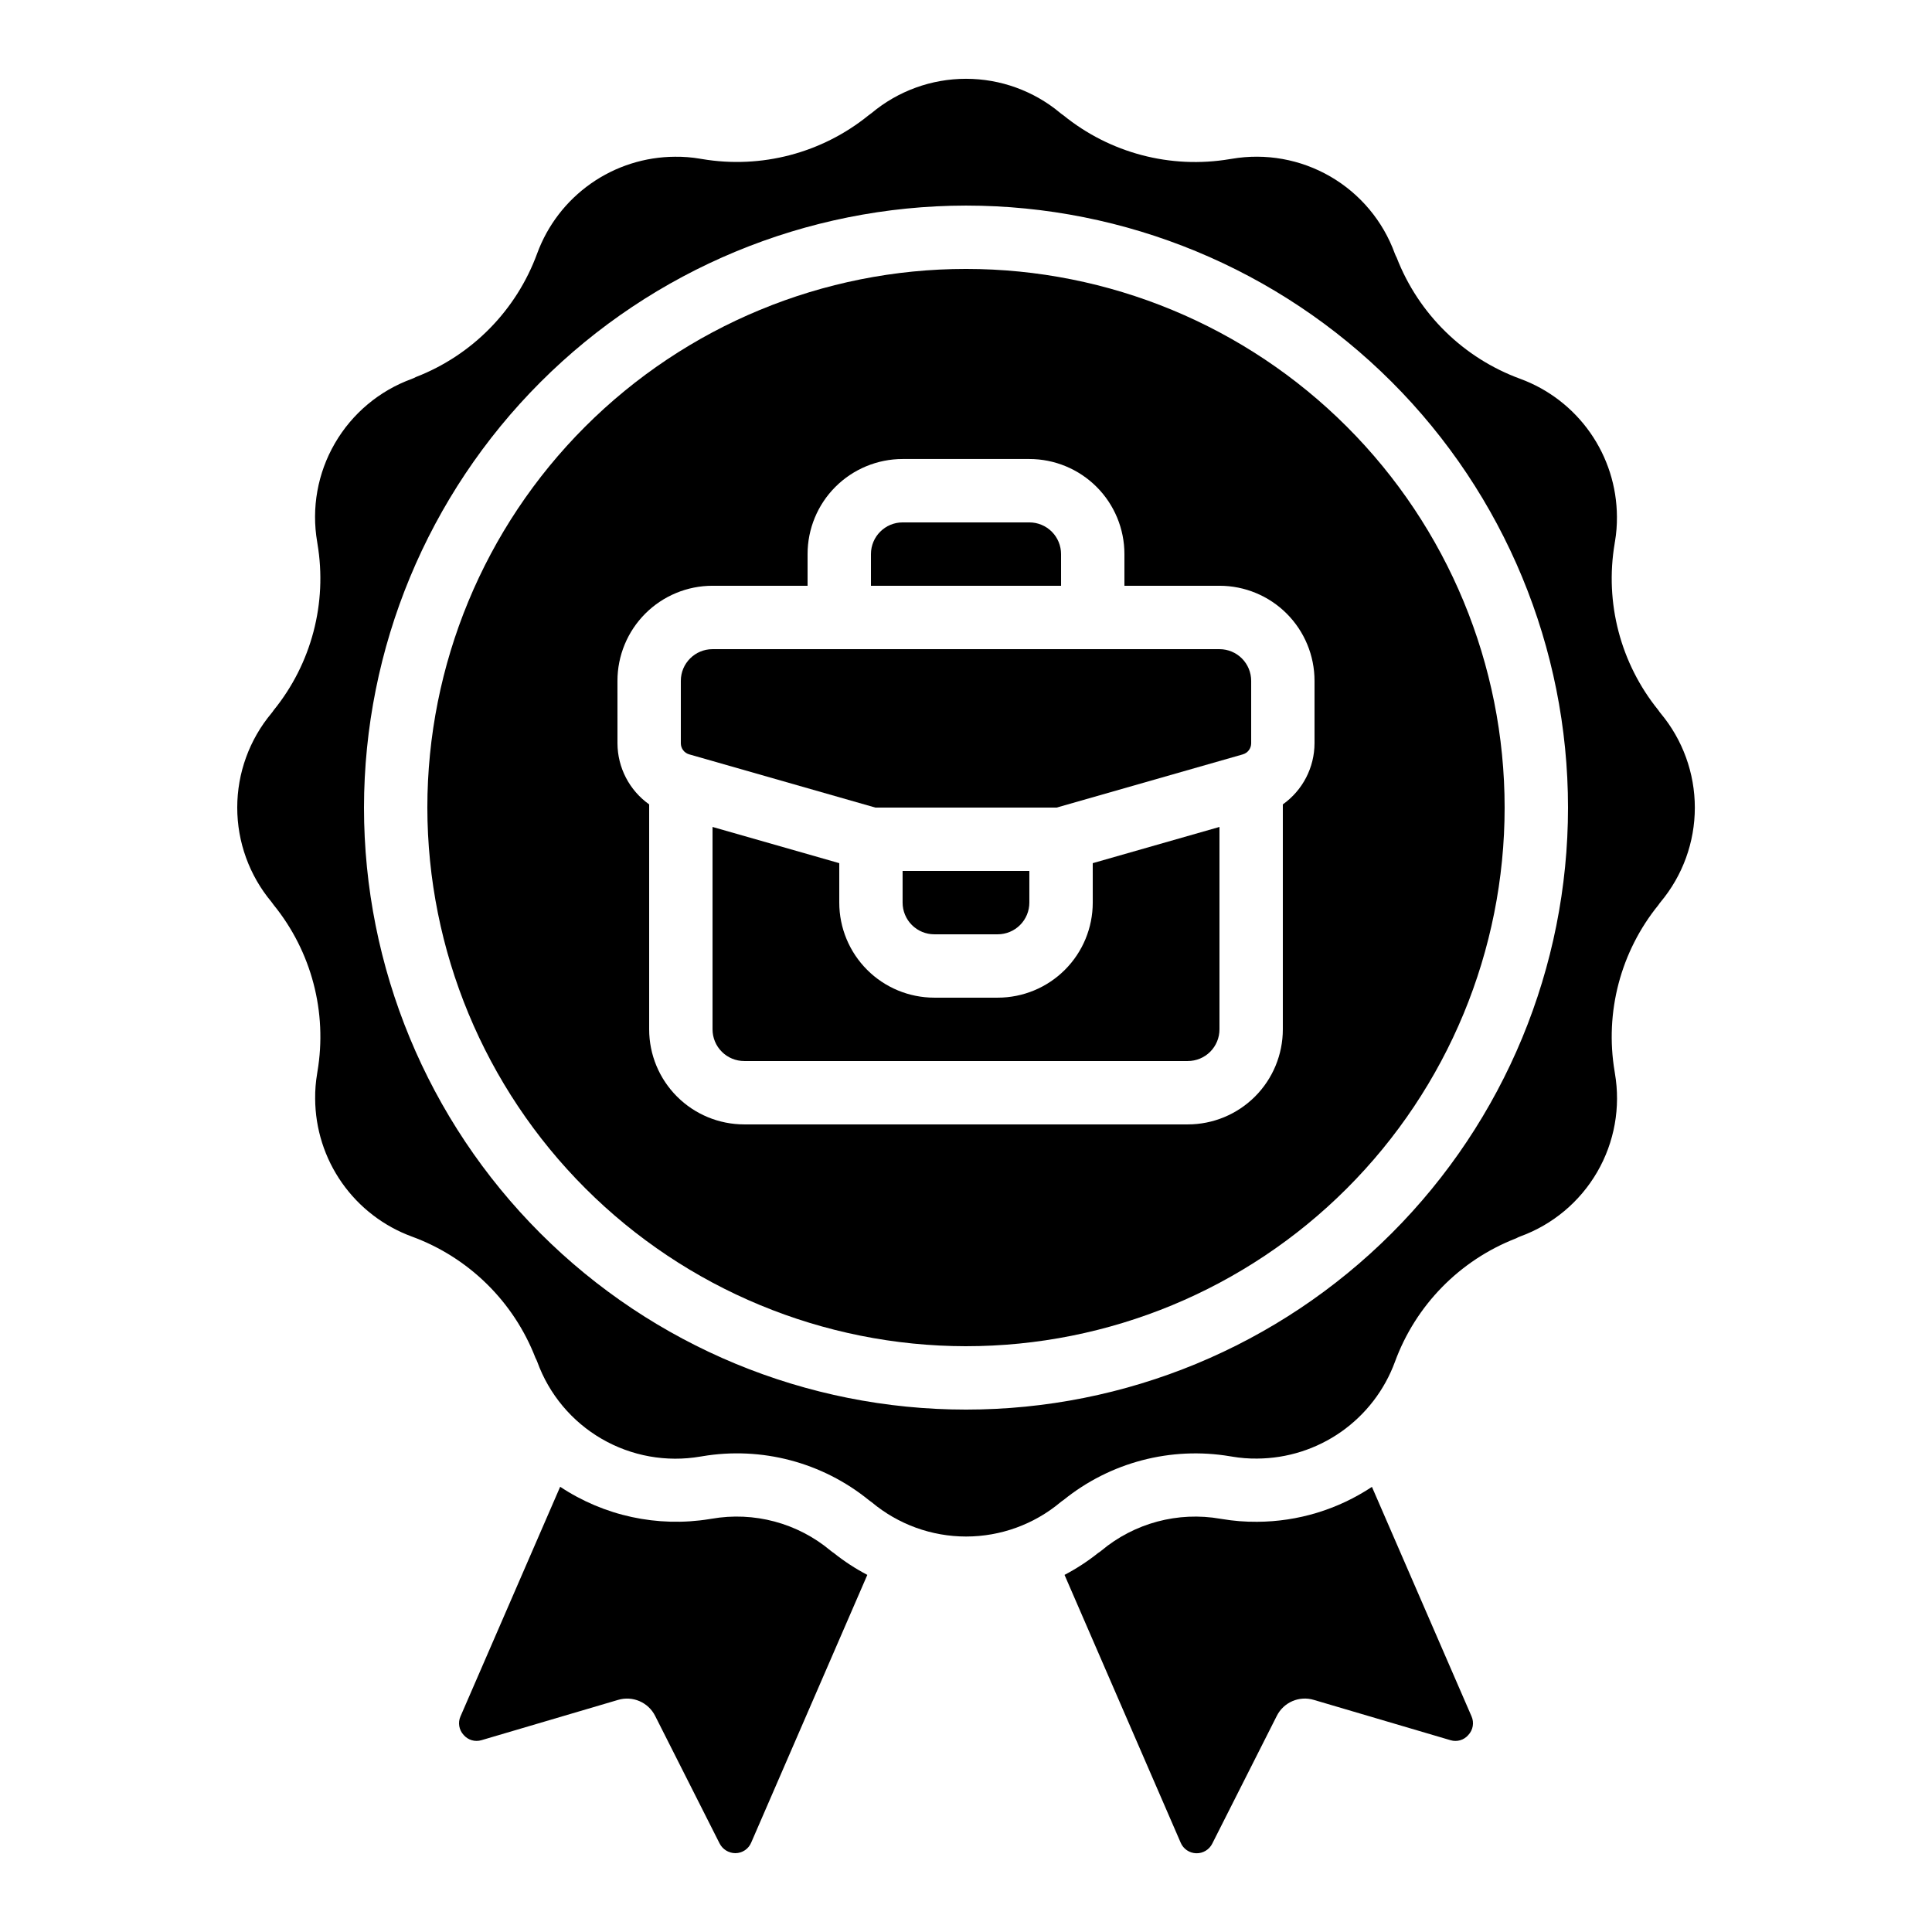
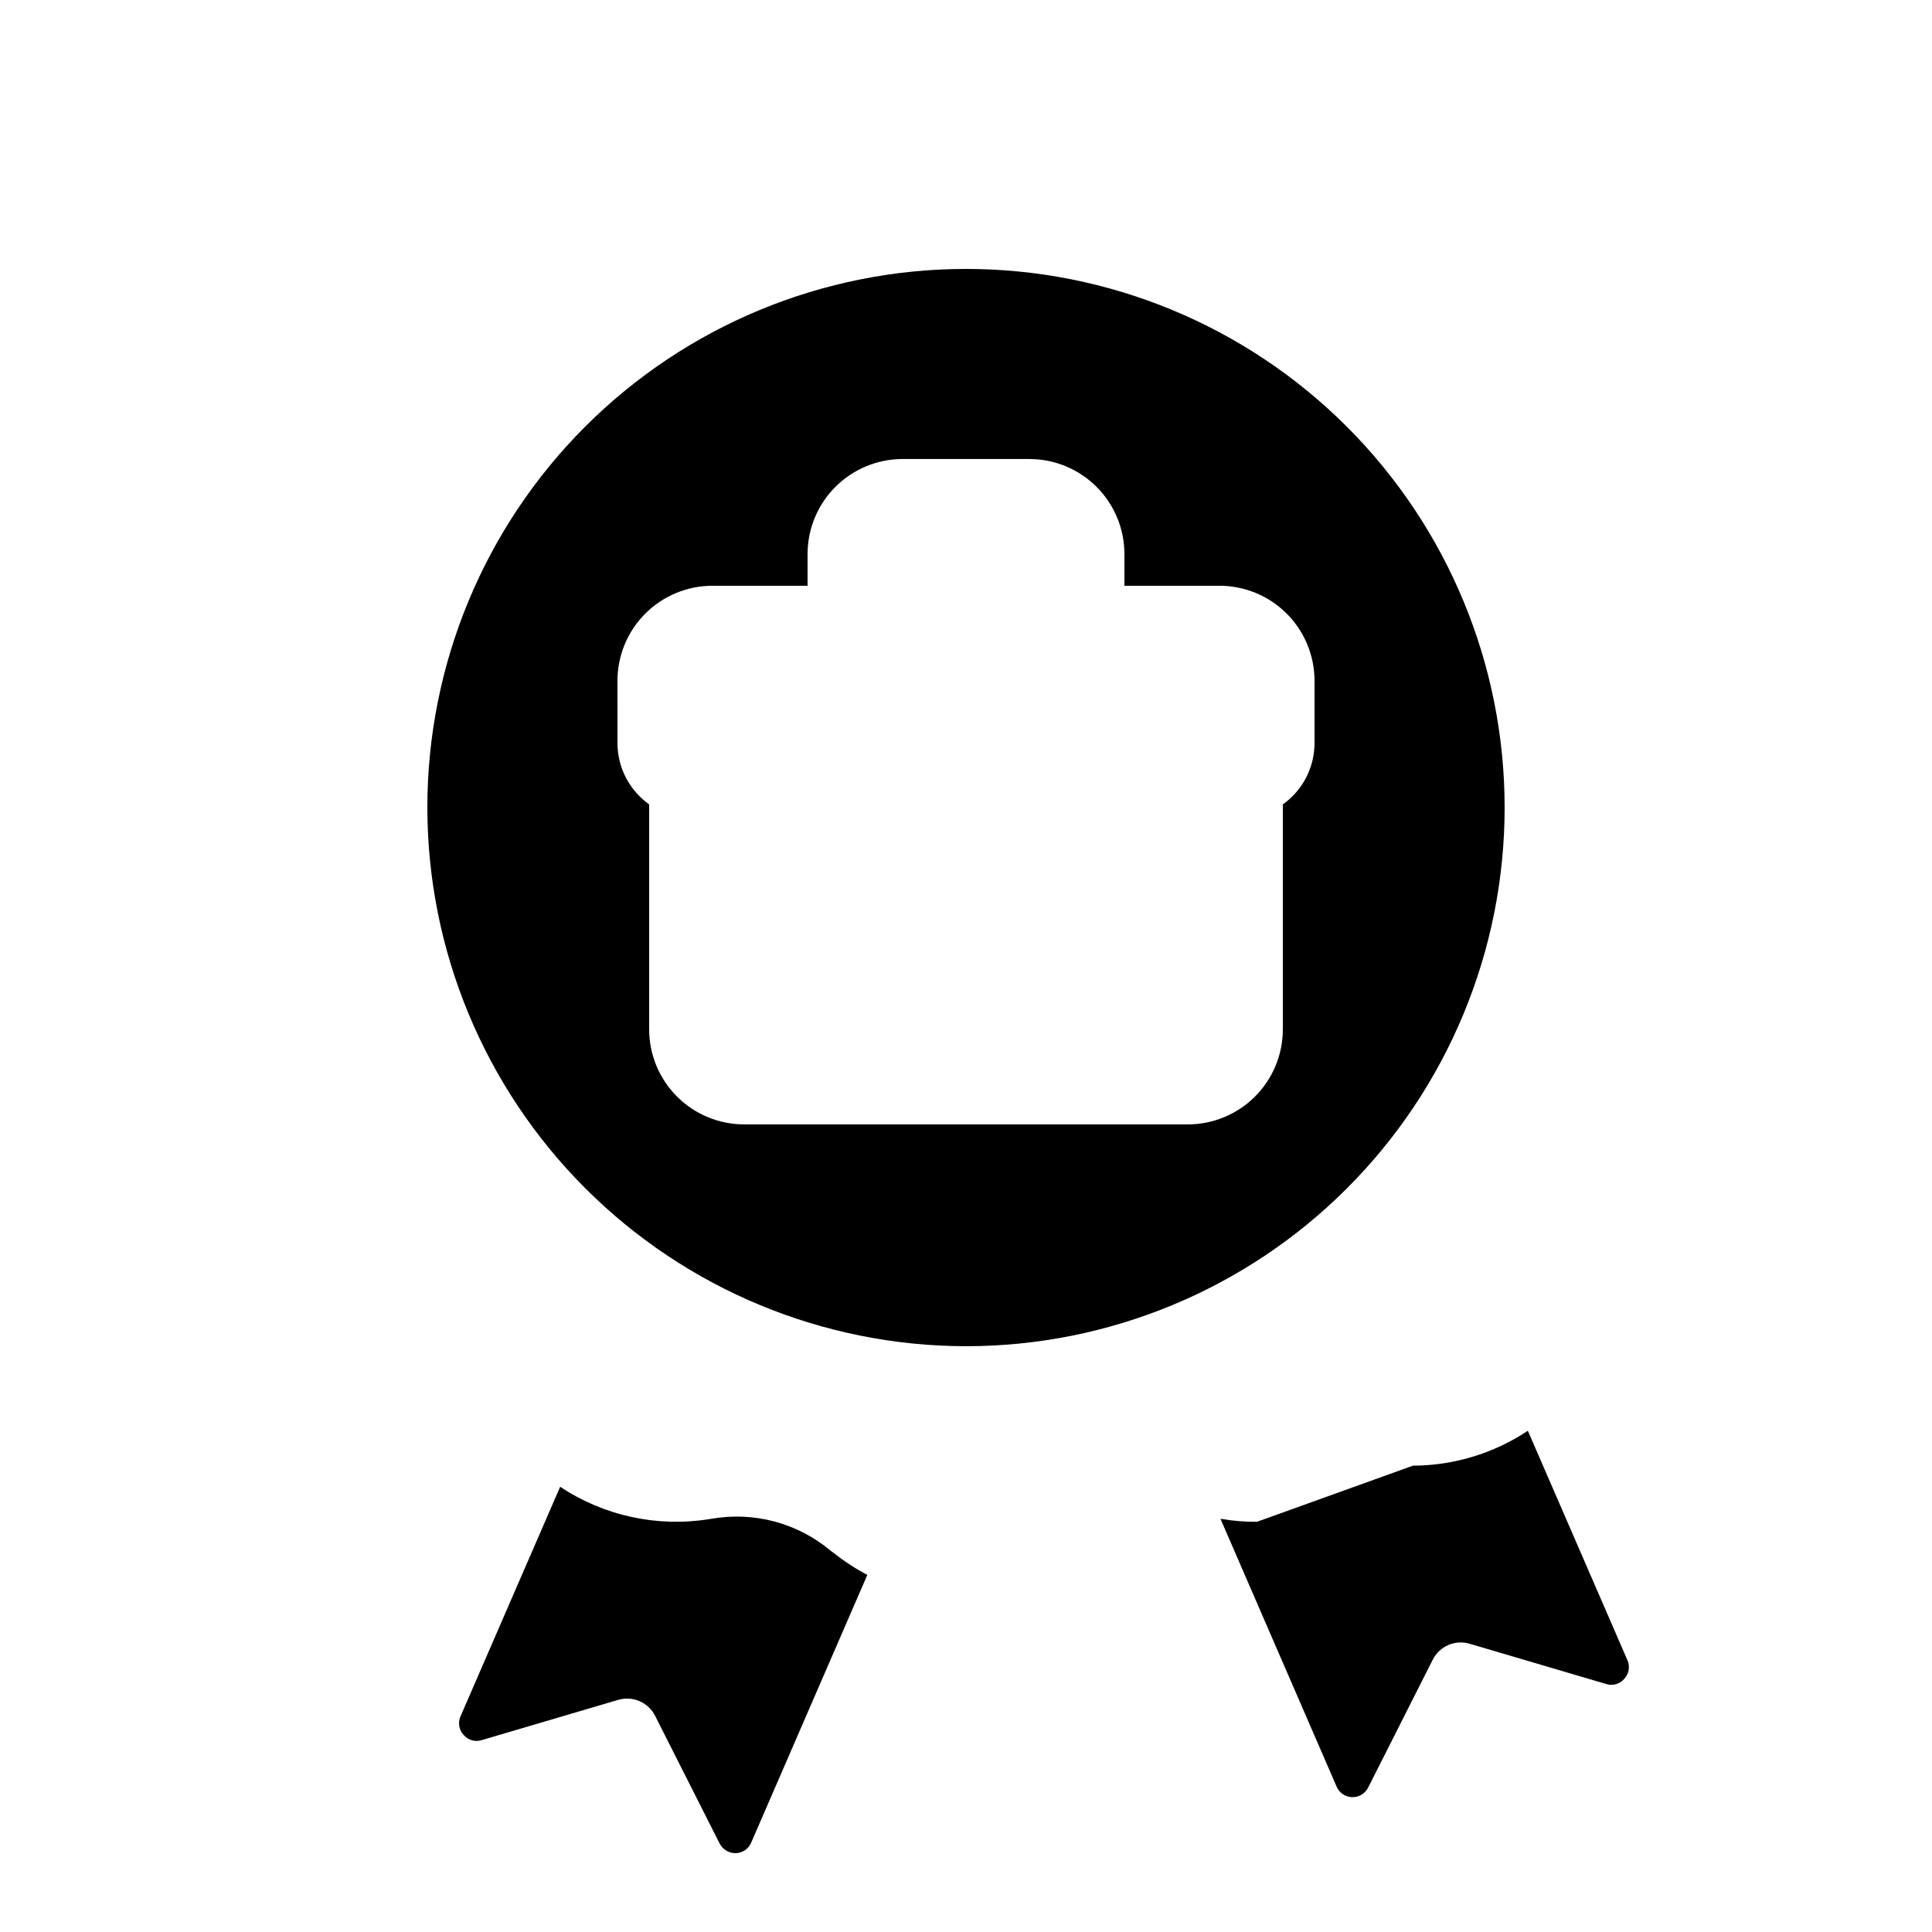
<svg xmlns="http://www.w3.org/2000/svg" fill="#000000" width="800px" height="800px" version="1.1" viewBox="144 144 512 512">
  <g>
    <path d="m400 500.76c37.855 0 74.164-15.039 100.93-41.812 26.773-26.77 41.812-63.078 41.812-100.93 0-37.859-15.039-74.168-41.812-100.94-26.77-26.77-63.078-41.809-100.93-41.809-37.859 0-74.168 15.039-100.94 41.809s-41.809 63.078-41.809 100.94c0.039 37.844 15.094 74.129 41.855 100.89 26.762 26.758 63.043 41.812 100.89 41.855zm-92.367-176.34c0-6.68 2.656-13.086 7.379-17.812 4.723-4.723 11.133-7.375 17.812-7.375h25.191v-8.398c0-6.68 2.652-13.09 7.375-17.812 4.727-4.723 11.133-7.379 17.812-7.379h33.59c6.68 0 13.086 2.656 17.812 7.379 4.723 4.723 7.379 11.133 7.379 17.812v8.398h25.191-0.004c6.684 0 13.09 2.652 17.812 7.375 4.727 4.727 7.379 11.133 7.379 17.812v16.559c-0.02 6.438-3.148 12.465-8.398 16.191v59.617c0 6.68-2.652 13.086-7.375 17.812-4.727 4.723-11.133 7.379-17.812 7.379h-117.55c-6.684 0-13.09-2.656-17.812-7.379-4.727-4.727-7.379-11.133-7.379-17.812v-59.617c-5.246-3.723-8.371-9.742-8.398-16.172z" />
-     <path d="m228.04 428.55c-0.371 2.188-0.547 4.406-0.52 6.625 0.039 7.977 2.512 15.75 7.094 22.277 4.582 6.527 11.047 11.5 18.531 14.25 15.031 5.5 26.965 17.211 32.75 32.133 0.191 0.352 0.355 0.711 0.496 1.086 3.117 8.586 9.156 15.805 17.059 20.387 7.902 4.586 17.164 6.246 26.168 4.695l0.488-0.074-0.004-0.004c15.703-2.644 31.781 1.586 44.145 11.621 0.27 0.176 0.527 0.363 0.773 0.57 7.012 5.863 15.863 9.078 25.004 9.078 9.141 0 17.992-3.215 25.008-9.078 0.25-0.211 0.52-0.406 0.797-0.586 12.379-10.016 28.461-14.238 44.168-11.598l0.52 0.082v0.004c2.188 0.371 4.406 0.547 6.625 0.52 7.973-0.039 15.746-2.512 22.277-7.094 6.527-4.582 11.5-11.047 14.25-18.531 5.5-15.031 17.207-26.965 32.133-32.75 0.348-0.191 0.711-0.355 1.082-0.496 8.586-3.121 15.801-9.16 20.387-17.062 4.582-7.898 6.246-17.16 4.695-26.164l-0.074-0.488v0.004c-2.648-15.703 1.586-31.781 11.621-44.145 0.172-0.27 0.363-0.527 0.57-0.773 5.859-7.016 9.066-15.863 9.066-25.004s-3.207-17.988-9.066-25.004c-0.211-0.254-0.41-0.523-0.586-0.801-10.035-12.371-14.258-28.461-11.598-44.168 0-0.176 0.051-0.352 0.082-0.52 0.375-2.188 0.547-4.406 0.523-6.625-0.039-7.973-2.516-15.746-7.094-22.273-4.582-6.531-11.047-11.504-18.535-14.254-15.031-5.5-26.965-17.207-32.746-32.133-0.191-0.348-0.359-0.711-0.496-1.082-3.121-8.586-9.16-15.801-17.062-20.387-7.902-4.582-17.16-6.246-26.164-4.695l-0.488 0.074c-15.703 2.652-31.785-1.59-44.141-11.637-0.27-0.172-0.527-0.363-0.773-0.57-7.012-5.863-15.863-9.078-25.004-9.078-9.145 0-17.992 3.215-25.008 9.078-0.254 0.211-0.52 0.406-0.797 0.586-12.371 10.035-28.461 14.258-44.168 11.598l-0.52-0.082v-0.004c-2.188-0.371-4.406-0.547-6.625-0.52-7.977 0.039-15.75 2.516-22.277 7.094-6.527 4.582-11.5 11.047-14.25 18.535-5.5 15.031-17.211 26.961-32.133 32.746-0.352 0.191-0.711 0.355-1.086 0.496-8.582 3.121-15.797 9.16-20.383 17.062-4.586 7.898-6.246 17.16-4.695 26.164l0.074 0.488c2.641 15.691-1.594 31.762-11.621 44.113-0.176 0.27-0.363 0.531-0.57 0.773-5.859 7.016-9.07 15.867-9.07 25.008s3.211 17.988 9.07 25.004c0.211 0.254 0.406 0.52 0.586 0.797 10.035 12.375 14.258 28.465 11.598 44.168-0.027 0.176-0.051 0.352-0.086 0.562zm171.96-230.07c42.312 0 82.891 16.809 112.81 46.727 29.922 29.918 46.73 70.5 46.73 112.81s-16.809 82.891-46.73 112.81c-29.918 29.922-70.496 46.73-112.81 46.73s-82.895-16.809-112.81-46.73c-29.922-29.918-46.73-70.496-46.73-112.81 0.047-42.301 16.871-82.852 46.781-112.76 29.91-29.91 70.461-46.734 112.76-46.777z" />
-     <path d="m408.39 391.6c2.227 0 4.363-0.883 5.938-2.461 1.574-1.574 2.461-3.707 2.461-5.938v-8.395h-33.59v8.398-0.004c0 2.231 0.887 4.363 2.461 5.938 1.574 1.578 3.711 2.461 5.938 2.461z" />
-     <path d="m326.64 343.91 49.348 14.109h48.031l49.348-14.105v-0.004c1.305-0.371 2.203-1.562 2.207-2.922v-16.559c0-2.227-0.887-4.363-2.461-5.938s-3.711-2.457-5.938-2.457h-134.35c-4.637 0-8.398 3.758-8.398 8.395v16.559c0.004 1.359 0.906 2.551 2.211 2.922z" />
-     <path d="m425.19 290.84c0-2.227-0.883-4.363-2.457-5.938-1.574-1.574-3.711-2.461-5.938-2.461h-33.59c-4.637 0-8.395 3.762-8.395 8.398v8.398h50.383z" />
-     <path d="m477.11 547.29c-3.094 0.027-6.184-0.215-9.234-0.73l-0.445-0.066v-0.004c-11.262-1.969-22.816 1.129-31.582 8.465-0.266 0.219-0.547 0.422-0.84 0.605-2.773 2.211-5.754 4.152-8.898 5.801l30.766 70.938c0.695 1.672 2.309 2.781 4.117 2.836 1.809 0.055 3.484-0.957 4.281-2.586l17.07-33.789v0.004c1.801-3.644 5.977-5.449 9.863-4.266l36.191 10.672c1.707 0.523 3.562-0.02 4.719-1.379 1.258-1.336 1.59-3.297 0.84-4.969l-26.383-60.785c-9.031 5.996-19.621 9.215-30.465 9.254z" />
+     <path d="m477.11 547.29c-3.094 0.027-6.184-0.215-9.234-0.73l-0.445-0.066v-0.004l30.766 70.938c0.695 1.672 2.309 2.781 4.117 2.836 1.809 0.055 3.484-0.957 4.281-2.586l17.07-33.789v0.004c1.801-3.644 5.977-5.449 9.863-4.266l36.191 10.672c1.707 0.523 3.562-0.02 4.719-1.379 1.258-1.336 1.59-3.297 0.84-4.969l-26.383-60.785c-9.031 5.996-19.621 9.215-30.465 9.254z" />
    <path d="m271.59 605.17 36.184-10.672c3.887-1.172 8.055 0.629 9.863 4.266l17.055 33.754c0.801 1.586 2.422 2.586 4.199 2.594 1.844-0.012 3.5-1.133 4.199-2.836l30.758-70.91v-0.004c-3.156-1.652-6.144-3.606-8.926-5.828-0.277-0.172-0.539-0.367-0.789-0.578-8.762-7.344-20.32-10.441-31.582-8.465l-0.539 0.082 0.004 0.004c-13.797 2.227-27.926-0.832-39.566-8.566l-26.406 60.836h-0.004c-0.738 1.668-0.41 3.617 0.84 4.945 1.16 1.352 3.008 1.891 4.711 1.379z" />
-     <path d="m433.59 383.2c0 6.684-2.652 13.09-7.379 17.812-4.723 4.727-11.129 7.379-17.812 7.379h-16.793c-6.68 0-13.09-2.652-17.812-7.379-4.723-4.723-7.379-11.129-7.379-17.812v-10.453l-33.586-9.598v53.641c0 2.227 0.883 4.363 2.461 5.938 1.574 1.574 3.707 2.457 5.938 2.457h117.55c2.227 0 4.363-0.883 5.938-2.457 1.574-1.574 2.457-3.711 2.457-5.938v-53.641l-33.586 9.598z" />
  </g>
</svg>